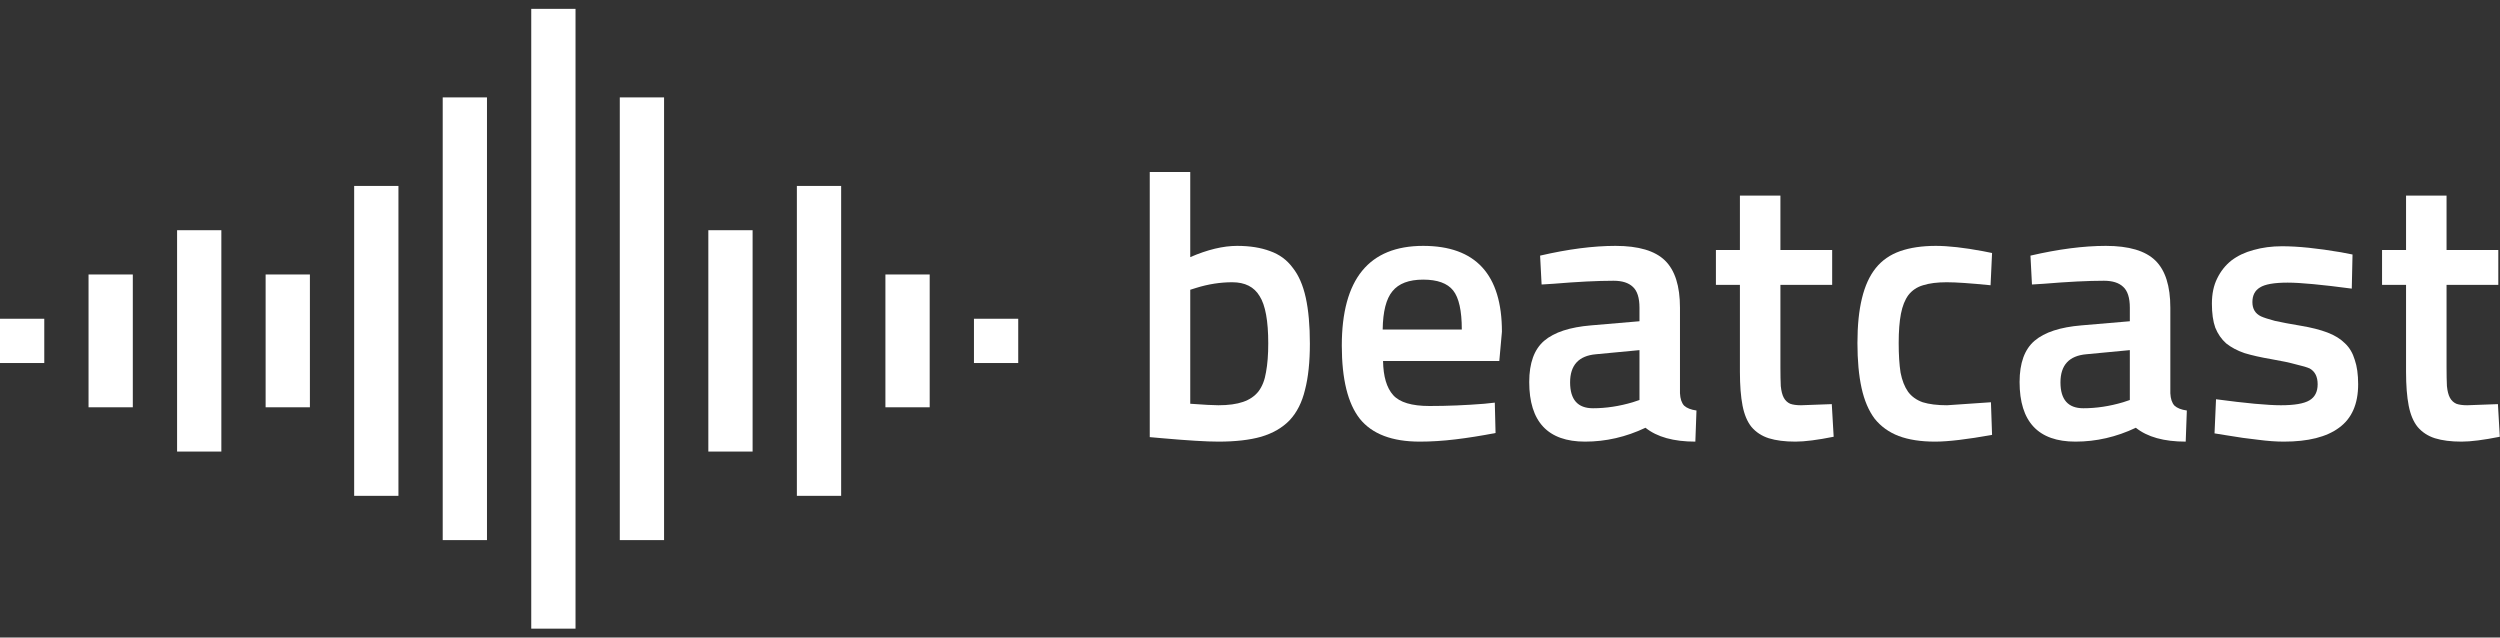
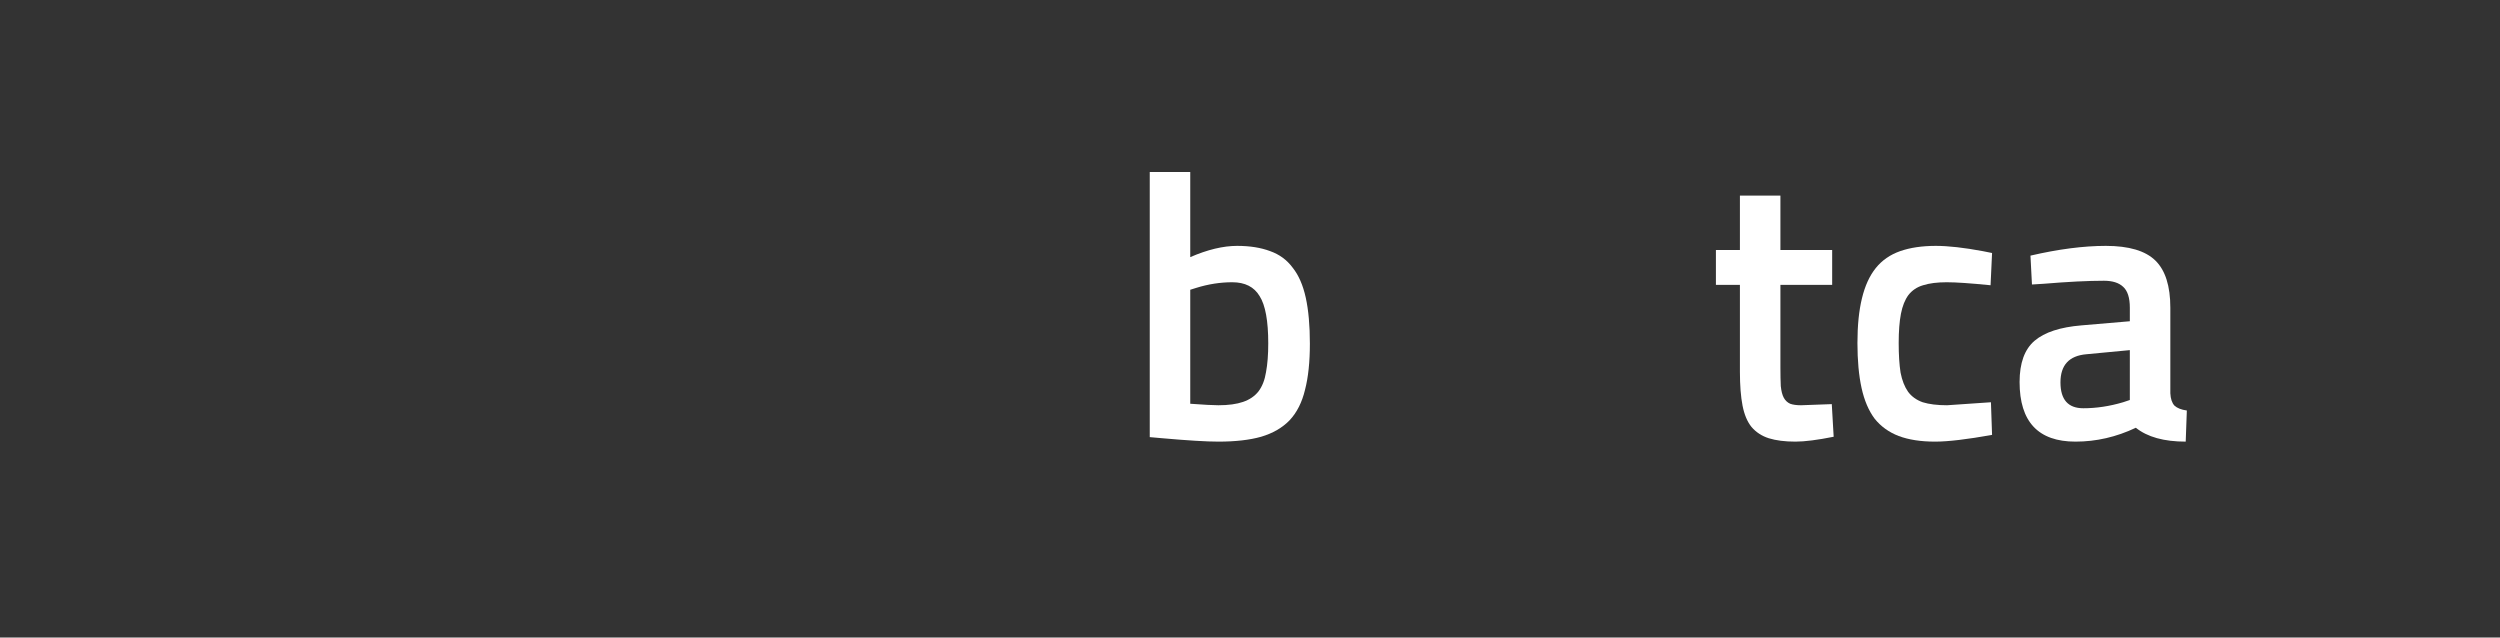
<svg xmlns="http://www.w3.org/2000/svg" width="200" height="51" viewBox="0 0 200 51" fill="none">
  <rect x="0" y="0" width="200" height="51" fill="#333333" stroke="none" />
  <path d="M98.97 19.67C99.99 19.67 100.87 19.81 101.61 20.09C102.35 20.35 102.95 20.79 103.41 21.41C103.89 22.01 104.24 22.81 104.46 23.81C104.68 24.81 104.79 26.04 104.79 27.5C104.79 28.96 104.66 30.19 104.4 31.19C104.16 32.19 103.75 33 103.17 33.62C102.59 34.22 101.83 34.66 100.89 34.94C99.97 35.2 98.83 35.33 97.47 35.33C96.53 35.33 95.04 35.24 93 35.06L91.98 34.97V13.76H95.22V20.57C96.6 19.97 97.85 19.67 98.97 19.67ZM97.47 32.42C98.27 32.42 98.93 32.33 99.45 32.15C99.97 31.97 100.38 31.69 100.68 31.31C100.98 30.91 101.18 30.4 101.28 29.78C101.4 29.14 101.46 28.37 101.46 27.47C101.46 25.67 101.23 24.41 100.77 23.69C100.33 22.95 99.6 22.58 98.58 22.58C97.62 22.58 96.66 22.73 95.7 23.03L95.22 23.18V32.3C95.78 32.34 96.24 32.37 96.6 32.39C96.98 32.41 97.27 32.42 97.47 32.42Z" fill="white" />
-   <path d="M118.744 32.3L119.584 32.21L119.644 34.64C118.504 34.86 117.434 35.03 116.434 35.15C115.434 35.27 114.484 35.33 113.584 35.33C111.364 35.33 109.764 34.72 108.784 33.5C107.824 32.28 107.344 30.33 107.344 27.65C107.344 22.33 109.514 19.67 113.854 19.67C118.054 19.67 120.154 21.96 120.154 26.54L119.944 28.88H110.644C110.664 30.12 110.934 31.03 111.454 31.61C111.974 32.19 112.944 32.48 114.364 32.48C115.784 32.48 117.244 32.42 118.744 32.3ZM110.614 26.36H116.944C116.944 24.86 116.714 23.82 116.254 23.24C115.794 22.66 114.994 22.37 113.854 22.37C112.714 22.37 111.894 22.68 111.394 23.3C110.894 23.9 110.634 24.92 110.614 26.36Z" fill="white" />
-   <path d="M134.398 24.62V31.46C134.418 31.9 134.528 32.23 134.728 32.45C134.948 32.65 135.278 32.78 135.718 32.84L135.628 35.33C133.888 35.33 132.558 34.96 131.638 34.22C130.078 34.96 128.468 35.33 126.808 35.33C123.828 35.33 122.338 33.74 122.338 30.56C122.338 29.04 122.738 27.94 123.538 27.26C124.338 26.58 125.588 26.17 127.288 26.03L131.158 25.7V24.62C131.158 23.82 130.978 23.26 130.618 22.94C130.278 22.62 129.768 22.46 129.088 22.46C128.448 22.46 127.728 22.48 126.928 22.52C126.128 22.56 125.248 22.62 124.288 22.7L123.328 22.76L123.208 20.45C125.448 19.93 127.458 19.67 129.238 19.67C131.078 19.67 132.398 20.06 133.198 20.84C133.998 21.62 134.398 22.88 134.398 24.62ZM131.158 28.01L127.678 28.34C126.298 28.46 125.608 29.21 125.608 30.59C125.608 31.97 126.218 32.66 127.438 32.66C128.478 32.66 129.538 32.5 130.618 32.18L131.158 32V28.01Z" fill="white" />
  <path d="M146.573 20V22.79H142.433V29.39C142.433 29.99 142.443 30.49 142.463 30.89C142.503 31.29 142.583 31.6 142.703 31.82C142.823 32.04 142.993 32.2 143.213 32.3C143.433 32.38 143.723 32.42 144.083 32.42L146.543 32.33L146.693 34.94C145.393 35.2 144.373 35.33 143.633 35.33C142.793 35.33 142.083 35.24 141.503 35.06C140.943 34.88 140.483 34.58 140.123 34.16C139.783 33.74 139.543 33.17 139.403 32.45C139.263 31.73 139.193 30.83 139.193 29.75V22.79H137.273V20H139.193V15.65H142.433V20H146.573Z" fill="white" />
  <path d="M154.865 19.67C155.865 19.67 157.115 19.81 158.615 20.09L159.365 20.24L159.245 22.82C158.445 22.74 157.755 22.68 157.175 22.64C156.595 22.6 156.115 22.58 155.735 22.58C154.975 22.58 154.345 22.66 153.845 22.82C153.365 22.96 152.975 23.22 152.675 23.6C152.395 23.98 152.195 24.48 152.075 25.1C151.955 25.72 151.895 26.5 151.895 27.44C151.895 28.38 151.945 29.17 152.045 29.81C152.165 30.43 152.365 30.94 152.645 31.34C152.925 31.72 153.315 32 153.815 32.18C154.335 32.34 154.985 32.42 155.765 32.42L159.275 32.18L159.365 34.79C157.365 35.15 155.845 35.33 154.805 35.33C153.665 35.33 152.695 35.18 151.895 34.88C151.115 34.58 150.475 34.12 149.975 33.5C149.495 32.86 149.145 32.04 148.925 31.04C148.705 30.04 148.595 28.84 148.595 27.44C148.595 26.04 148.715 24.85 148.955 23.87C149.195 22.87 149.565 22.06 150.065 21.44C150.565 20.82 151.215 20.37 152.015 20.09C152.815 19.81 153.765 19.67 154.865 19.67Z" fill="white" />
-   <path d="M173.627 24.62V31.46C173.647 31.9 173.757 32.23 173.957 32.45C174.177 32.65 174.507 32.78 174.947 32.84L174.857 35.33C173.117 35.33 171.787 34.96 170.867 34.22C169.307 34.96 167.697 35.33 166.037 35.33C163.057 35.33 161.567 33.74 161.567 30.56C161.567 29.04 161.967 27.94 162.767 27.26C163.567 26.58 164.817 26.17 166.517 26.03L170.387 25.7V24.62C170.387 23.82 170.207 23.26 169.847 22.94C169.507 22.62 168.997 22.46 168.317 22.46C167.677 22.46 166.957 22.48 166.157 22.52C165.357 22.56 164.477 22.62 163.517 22.7L162.557 22.76L162.437 20.45C164.677 19.93 166.687 19.67 168.467 19.67C170.307 19.67 171.627 20.06 172.427 20.84C173.227 21.62 173.627 22.88 173.627 24.62ZM170.387 28.01L166.907 28.34C165.527 28.46 164.837 29.21 164.837 30.59C164.837 31.97 165.447 32.66 166.667 32.66C167.707 32.66 168.767 32.5 169.847 32.18L170.387 32V28.01Z" fill="white" />
-   <path d="M188.202 20.36L188.142 23.09C186.942 22.93 185.912 22.81 185.052 22.73C184.212 22.65 183.532 22.61 183.012 22.61C181.932 22.61 181.192 22.74 180.792 23C180.392 23.24 180.192 23.63 180.192 24.17C180.192 24.71 180.422 25.09 180.882 25.31C181.102 25.41 181.472 25.53 181.992 25.67C182.532 25.79 183.222 25.92 184.062 26.06C184.902 26.2 185.612 26.38 186.192 26.6C186.772 26.82 187.242 27.11 187.602 27.47C187.962 27.81 188.222 28.25 188.382 28.79C188.562 29.31 188.652 29.96 188.652 30.74C188.652 32.32 188.142 33.48 187.122 34.22C186.122 34.96 184.652 35.33 182.712 35.33C182.092 35.33 181.402 35.28 180.642 35.18C179.882 35.1 179.032 34.98 178.092 34.82L177.162 34.67L177.282 31.94C178.482 32.1 179.512 32.22 180.372 32.3C181.252 32.38 181.952 32.42 182.472 32.42C183.552 32.42 184.312 32.29 184.752 32.03C185.192 31.77 185.412 31.34 185.412 30.74C185.412 30.14 185.202 29.72 184.782 29.48C184.562 29.38 184.192 29.27 183.672 29.15C183.172 29.01 182.512 28.87 181.692 28.73C180.872 28.59 180.162 28.43 179.562 28.25C178.982 28.05 178.492 27.79 178.092 27.47C177.712 27.13 177.422 26.71 177.222 26.21C177.042 25.71 176.952 25.07 176.952 24.29C176.952 23.51 177.092 22.84 177.372 22.28C177.652 21.7 178.032 21.22 178.512 20.84C179.012 20.46 179.602 20.18 180.282 20C180.982 19.8 181.742 19.7 182.562 19.7C183.202 19.7 183.912 19.74 184.692 19.82C185.472 19.9 186.332 20.02 187.272 20.18L188.202 20.36Z" fill="white" />
-   <path d="M199.864 20V22.79H195.724V29.39C195.724 29.99 195.734 30.49 195.754 30.89C195.794 31.29 195.874 31.6 195.994 31.82C196.114 32.04 196.284 32.2 196.504 32.3C196.724 32.38 197.014 32.42 197.374 32.42L199.834 32.33L199.984 34.94C198.684 35.2 197.664 35.33 196.924 35.33C196.084 35.33 195.374 35.24 194.794 35.06C194.234 34.88 193.774 34.58 193.414 34.16C193.074 33.74 192.834 33.17 192.694 32.45C192.554 31.73 192.484 30.83 192.484 29.75V22.79H190.564V20H192.484V15.65H195.724V20H199.864Z" fill="white" />
-   <path d="M3.542 29.042H0V25.5H3.542V29.042ZM81.458 25.5H77.917V29.042H81.458V25.5ZM10.625 21.958H7.083V32.583H10.625V21.958ZM74.375 21.958H70.833V32.583H74.375V21.958ZM24.792 21.958H21.25V32.583H24.792V21.958ZM60.208 18.417H56.667V36.125H60.208V18.417ZM17.708 18.417H14.167V36.125H17.708V18.417ZM67.292 14.875H63.75V39.667H67.292V14.875ZM31.875 14.875H28.333V39.667H31.875V14.875ZM38.958 7.792H35.417V43.208H38.958V7.792ZM53.125 7.792H49.583V43.208H53.125V7.792ZM46.042 0.708H42.5V50.292H46.042V0.708Z" fill="white" />
+   <path d="M173.627 24.62V31.46C173.647 31.9 173.757 32.23 173.957 32.45C174.177 32.65 174.507 32.78 174.947 32.84L174.857 35.33C173.117 35.33 171.787 34.96 170.867 34.22C169.307 34.96 167.697 35.33 166.037 35.33C163.057 35.33 161.567 33.74 161.567 30.56C161.567 29.04 161.967 27.94 162.767 27.26C163.567 26.58 164.817 26.17 166.517 26.03L170.387 25.7V24.62C170.387 23.82 170.207 23.26 169.847 22.94C169.507 22.62 168.997 22.46 168.317 22.46C167.677 22.46 166.957 22.48 166.157 22.52C165.357 22.56 164.477 22.62 163.517 22.7L162.557 22.76L162.437 20.45C164.677 19.93 166.687 19.67 168.467 19.67C170.307 19.67 171.627 20.06 172.427 20.84C173.227 21.62 173.627 22.88 173.627 24.62ZM170.387 28.01L166.907 28.34C165.527 28.46 164.837 29.21 164.837 30.59C164.837 31.97 165.447 32.66 166.667 32.66C167.707 32.66 168.767 32.5 169.847 32.18L170.387 32Z" fill="white" />
</svg>